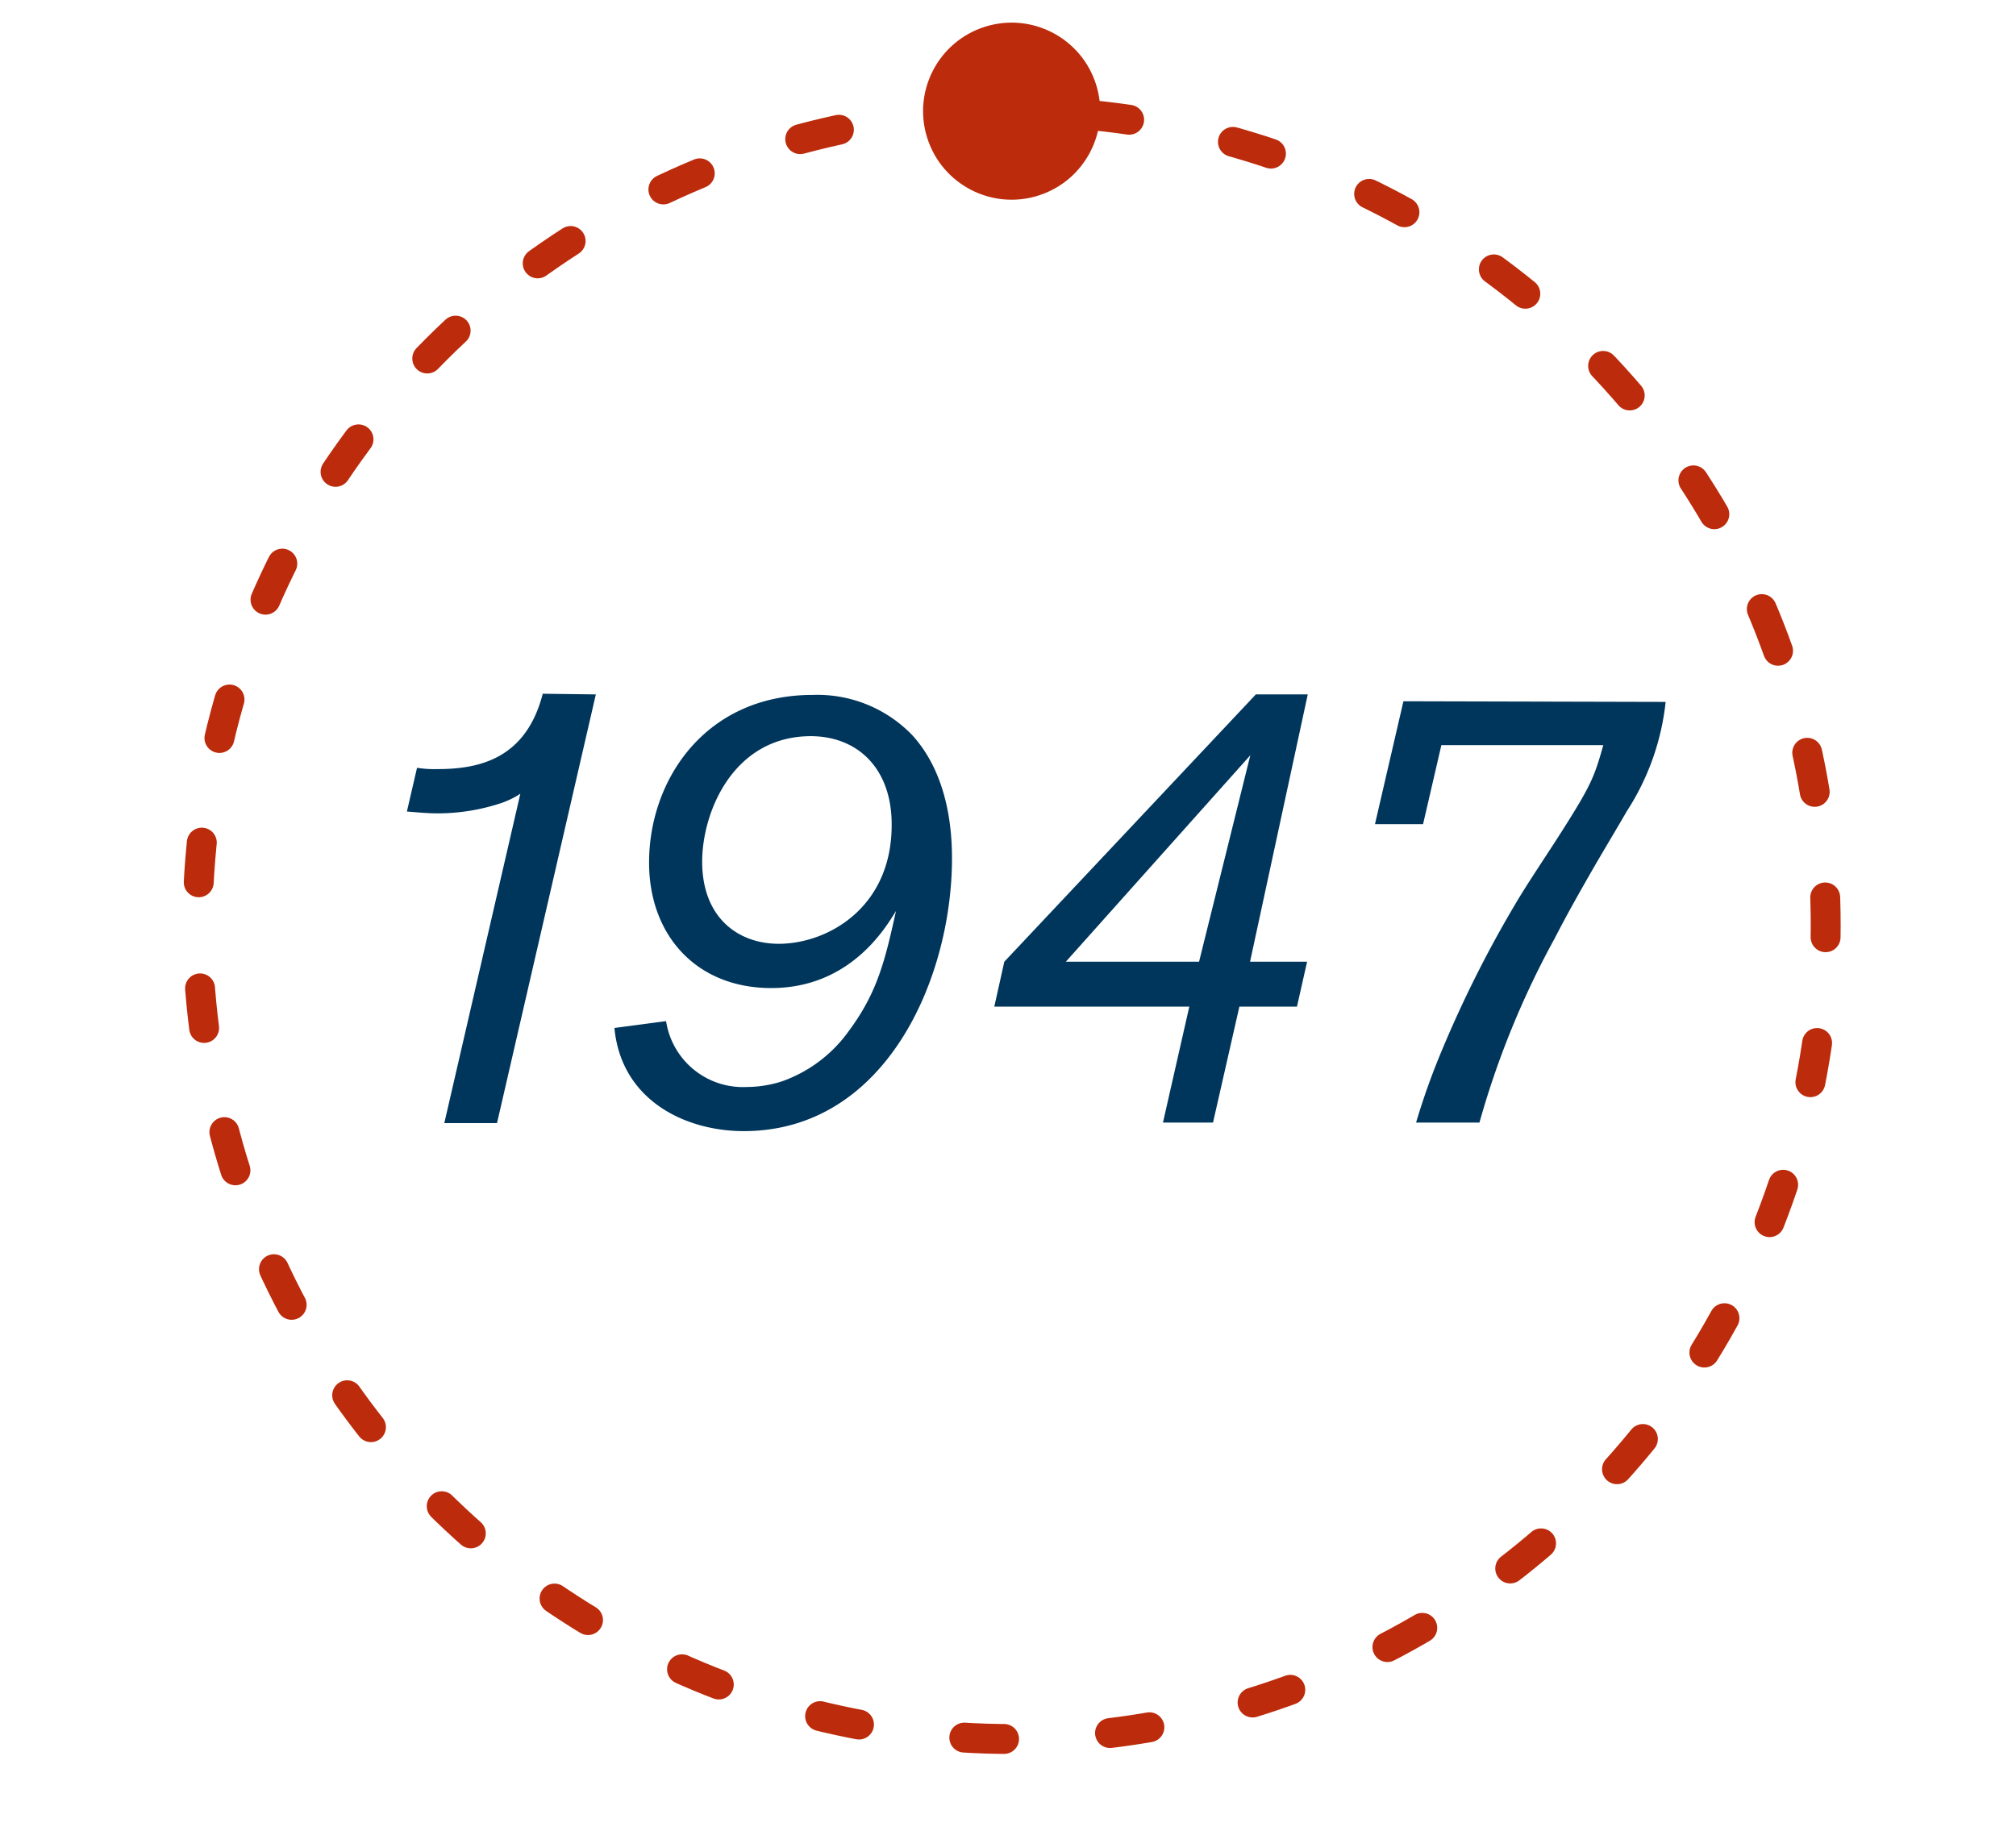
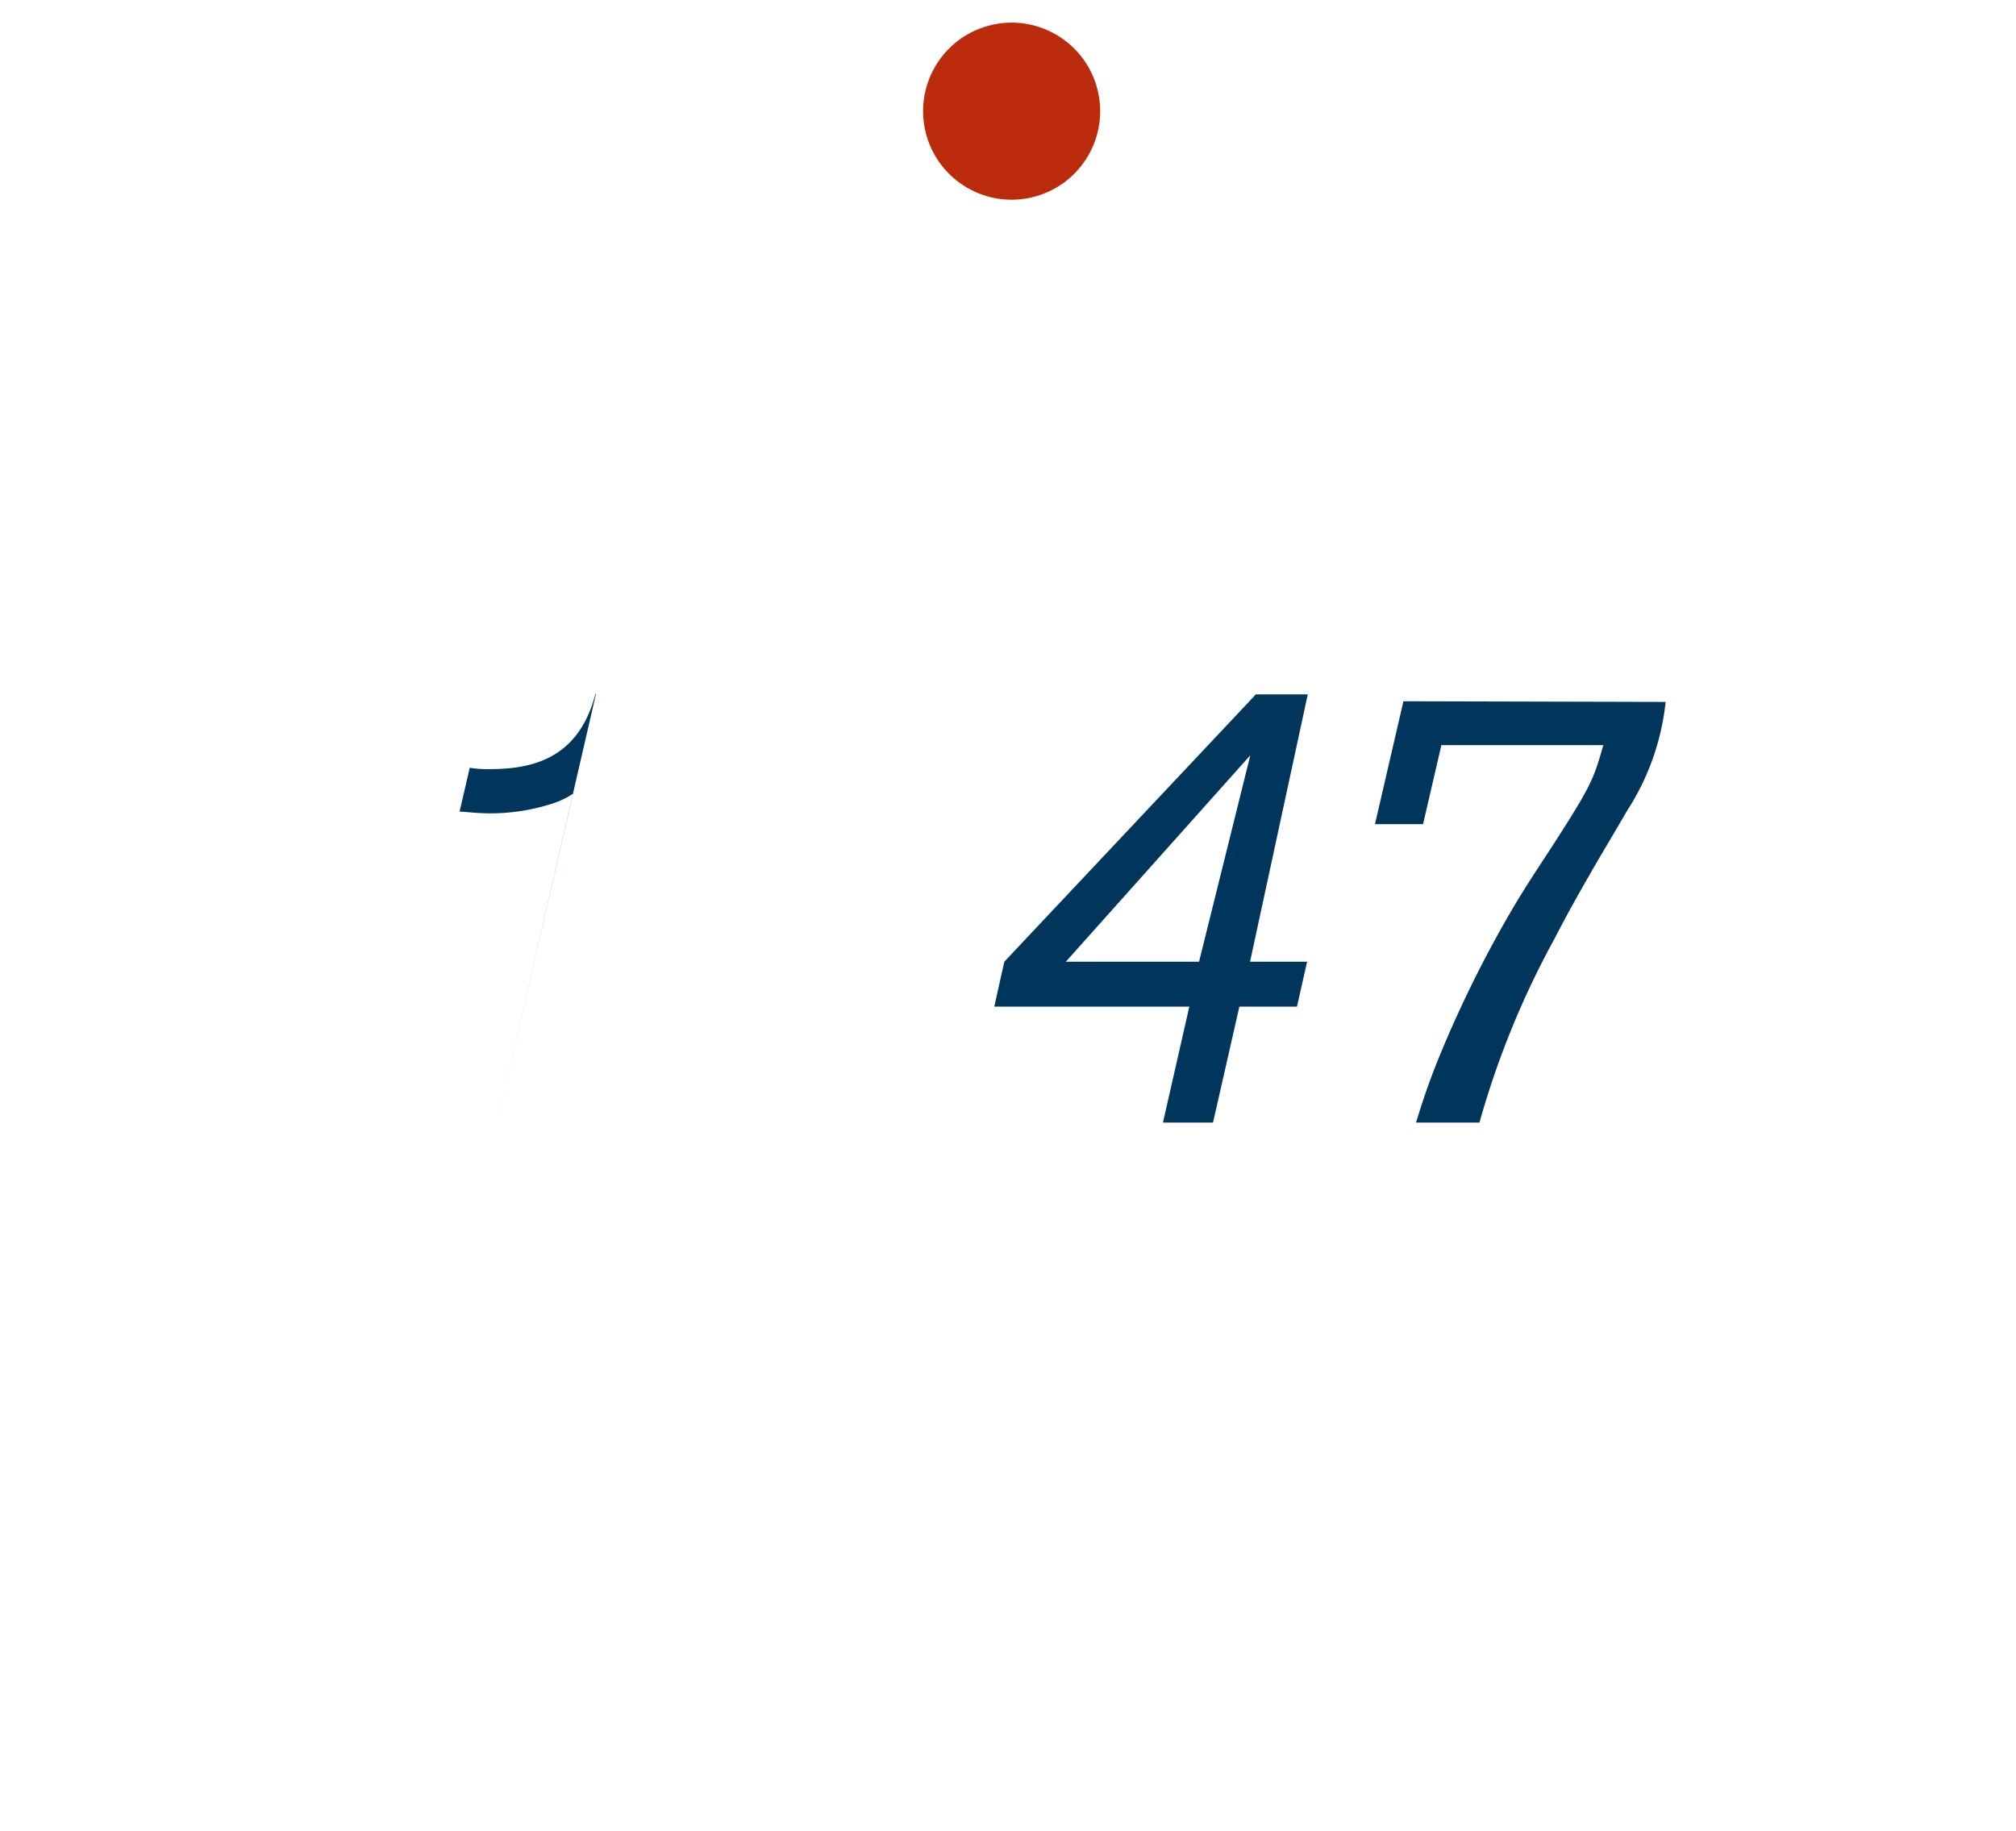
<svg xmlns="http://www.w3.org/2000/svg" id="IMAGES" viewBox="0 0 153 139">
  <defs>
    <style>.cls-1{fill:#00365c;}.cls-2{fill:none;stroke:#bc2b0b;stroke-linecap:round;stroke-linejoin:round;stroke-width:2.27px;stroke-dasharray:3.02 8.06 0 0 0 0;}.cls-3{fill:#bc2b0b;}</style>
  </defs>
-   <path class="cls-1" d="M45.22,52.71l-7.5,32.54h-4l5.77-25a6.46,6.46,0,0,1-1.64.77,15.36,15.36,0,0,1-4.61.72c-.87,0-1.68-.09-2.36-.14l.77-3.32a8.23,8.23,0,0,0,1.54.1c3.17,0,6.73-.77,8-5.72Z" />
-   <path class="cls-1" d="M50.55,77.51a5.9,5.9,0,0,0,6.11,5,8.8,8.8,0,0,0,2.69-.43,10.55,10.55,0,0,0,5.09-3.85c2.17-2.93,2.74-5.38,3.56-9.08C67.23,70.39,64.54,75,58.53,75c-5.67,0-9.27-4-9.27-9.52,0-6.34,4.32-12.73,12.4-12.73a10,10,0,0,1,7.59,3.07c2.26,2.5,3,6,3,9.33,0,9.08-5,20.71-15.81,20.71-4.33,0-9.28-2.26-9.81-7.83Zm11-21.63c-5.91,0-8.26,5.77-8.26,9.52,0,4.27,2.74,6.24,5.81,6.24,3.8,0,8.85-2.88,8.56-9.56C67.47,58.19,65,55.88,61.51,55.88Z" />
+   <path class="cls-1" d="M45.22,52.71l-7.5,32.54l5.77-25a6.46,6.46,0,0,1-1.64.77,15.36,15.36,0,0,1-4.61.72c-.87,0-1.68-.09-2.36-.14l.77-3.32a8.23,8.23,0,0,0,1.54.1c3.17,0,6.73-.77,8-5.72Z" />
  <path class="cls-1" d="M99.2,73l-.77,3.41H94.06l-2,8.8h-3.8l2-8.8H75.46L76.22,73,95.31,52.71h3.94L94.87,73ZM91,73l3.89-15.67L80.89,73Z" />
  <path class="cls-1" d="M126.41,53.28a18.89,18.89,0,0,1-2.93,8.27c-.92,1.59-1.88,3.17-2.79,4.76s-1.83,3.22-2.69,4.9a66.21,66.21,0,0,0-5.72,14h-4.81a53.75,53.75,0,0,1,2-5.58,88.55,88.55,0,0,1,5.82-11.49c1-1.63,2.11-3.26,3.12-4.85,2.4-3.75,2.6-4.37,3.27-6.73H109.39l-1.39,6h-3.65l2.16-9.33Z" />
-   <circle class="cls-2" cx="76.78" cy="70.22" r="61.78" transform="translate(-21.03 34.73) rotate(-22.5)" />
  <circle class="cls-3" cx="76.78" cy="8.44" r="6.72" transform="translate(1.03 23.57) rotate(-17.57)" />
</svg>